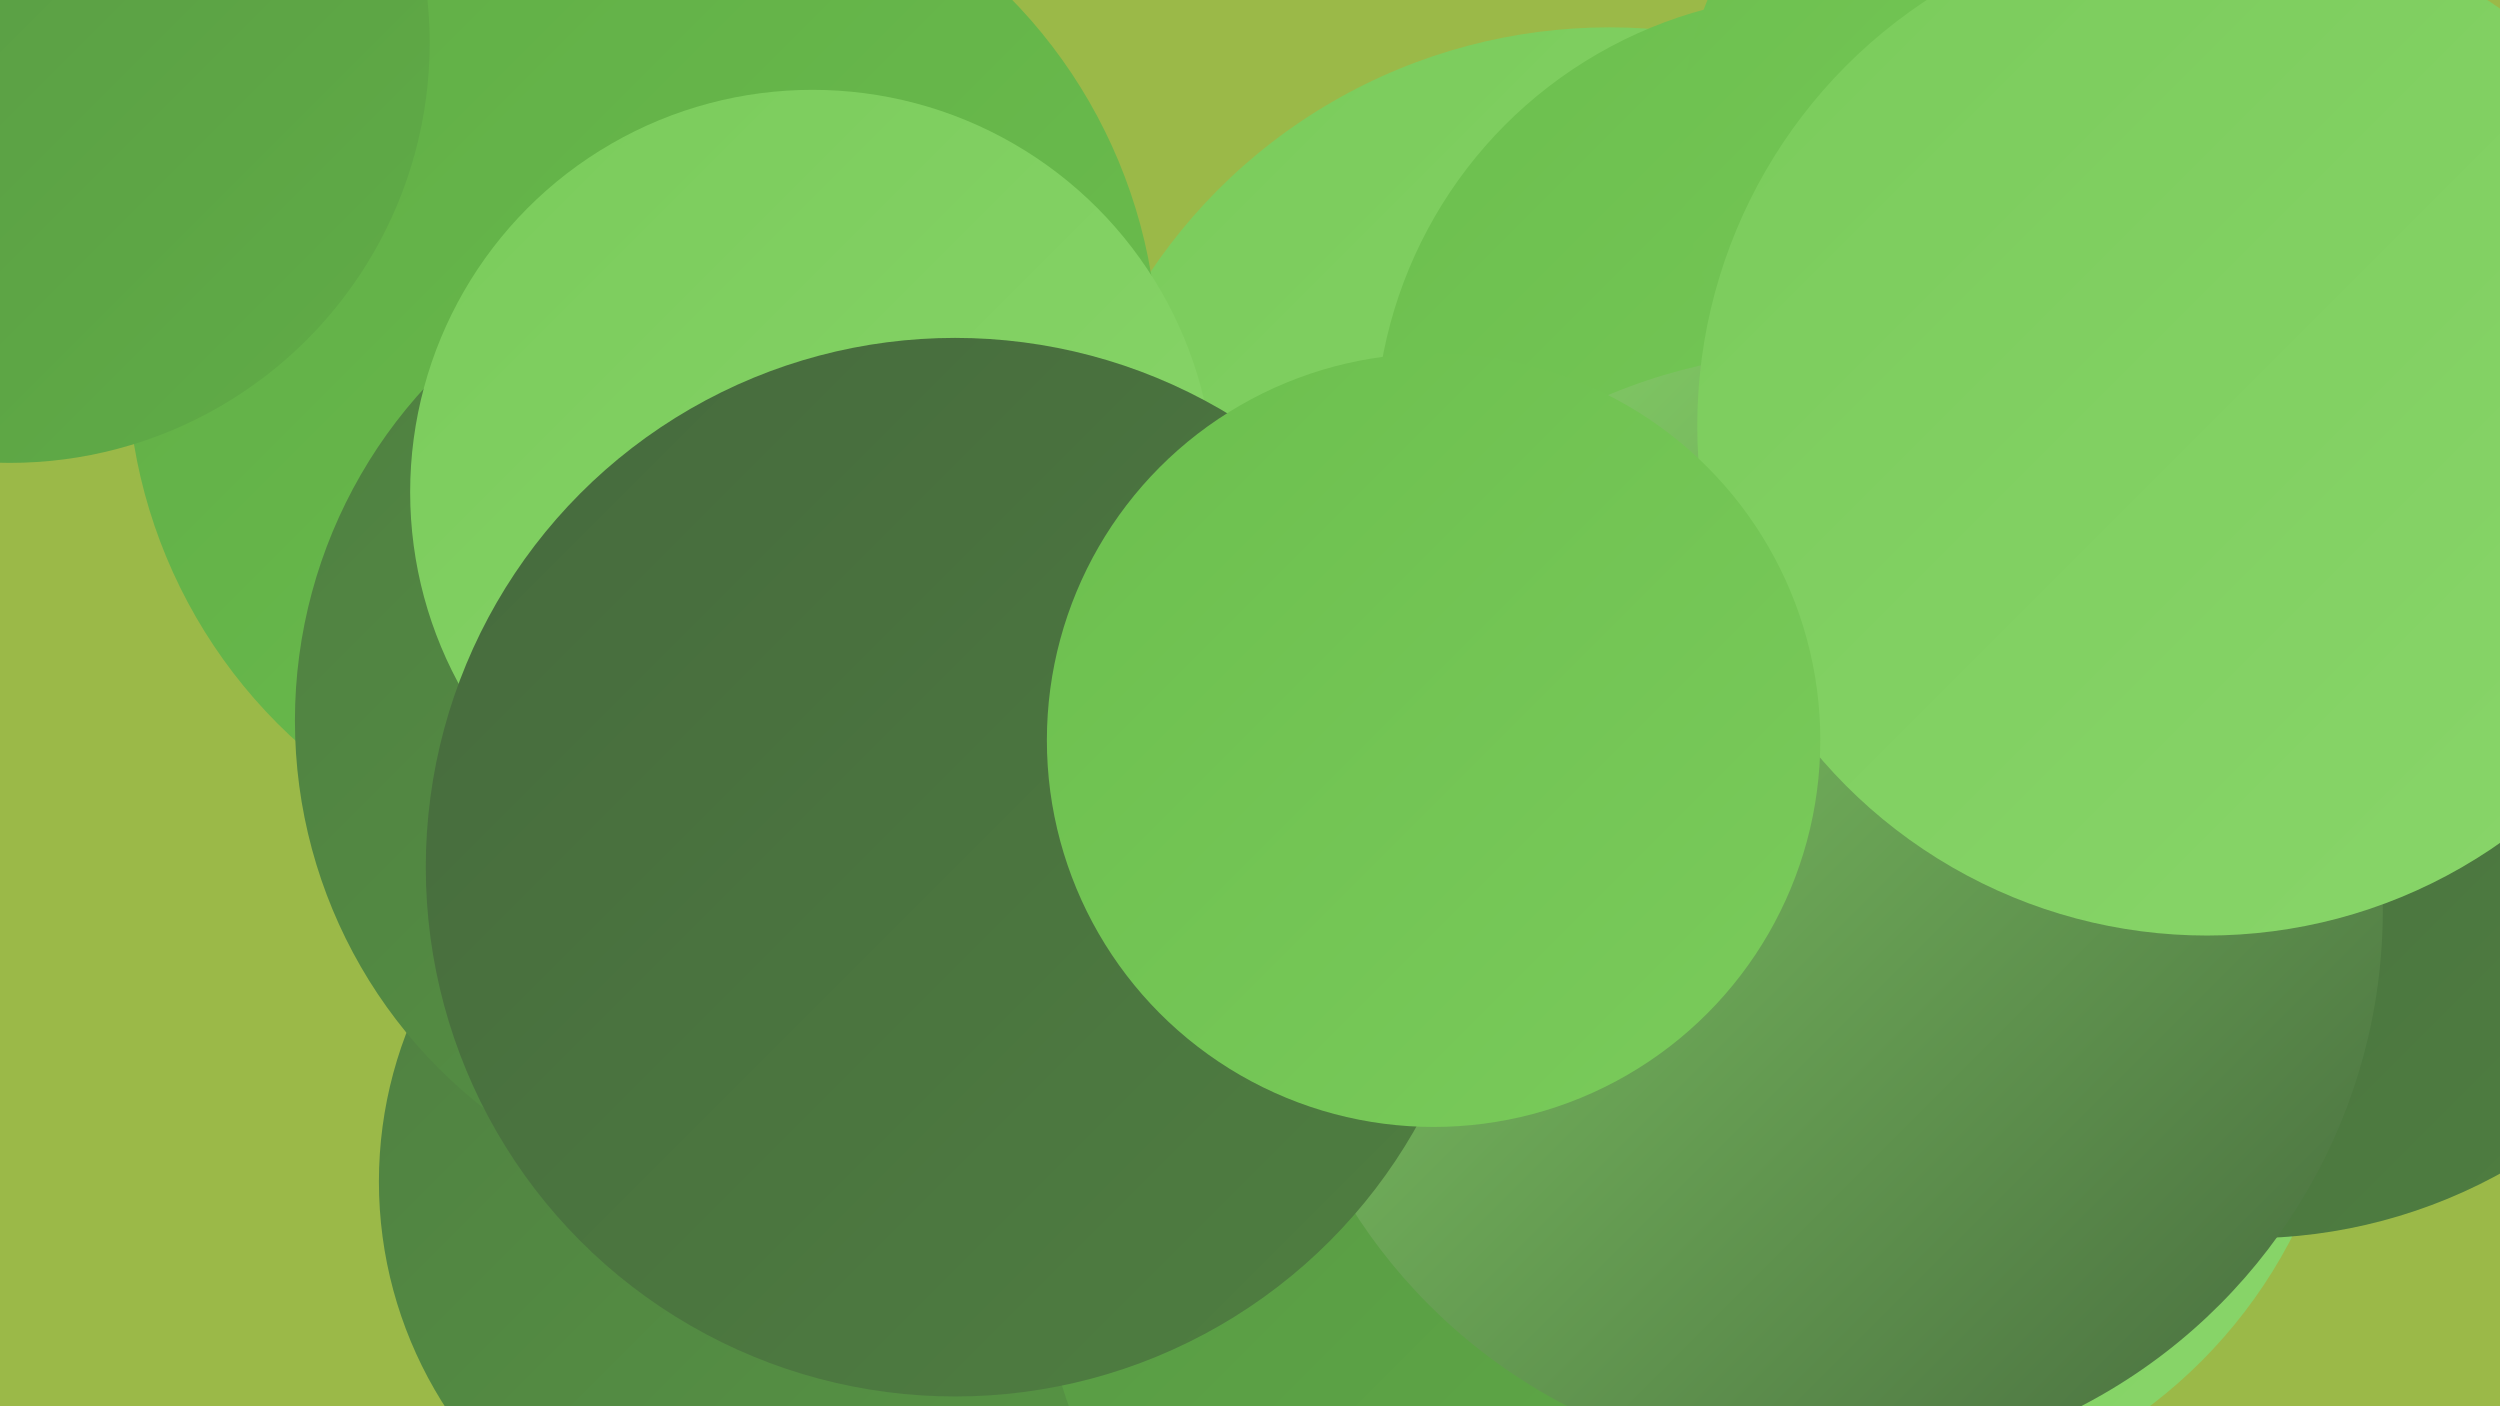
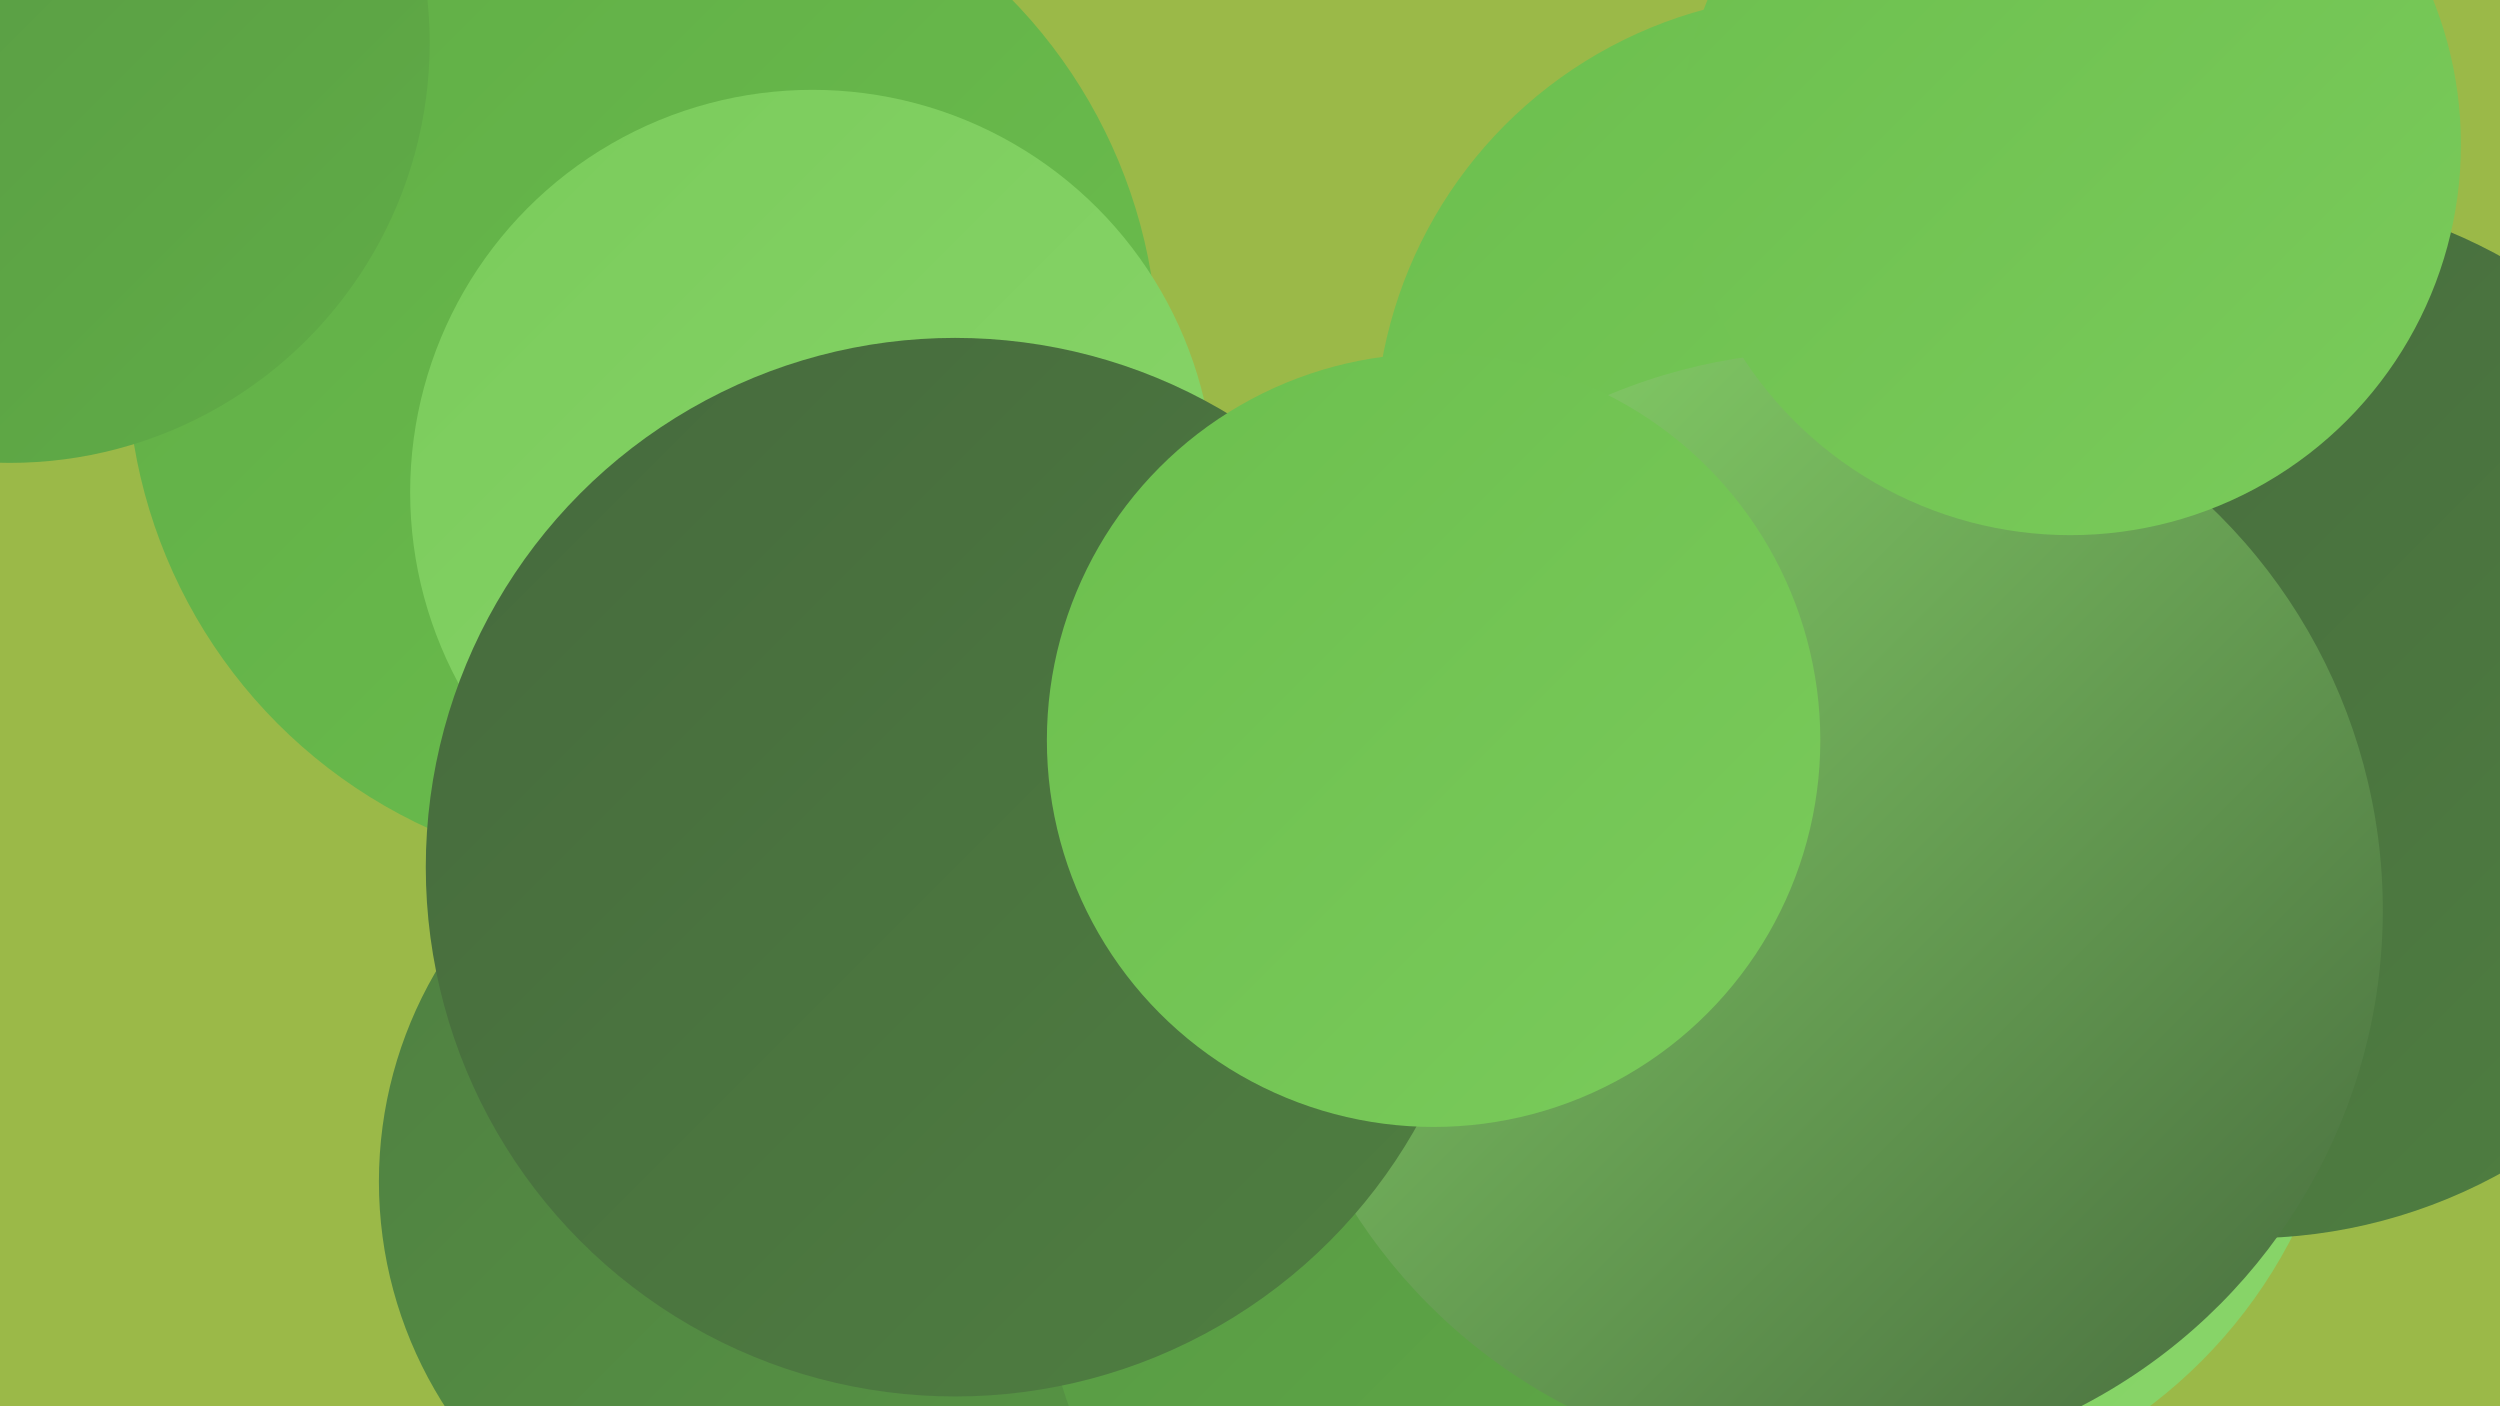
<svg xmlns="http://www.w3.org/2000/svg" width="1280" height="720">
  <defs>
    <linearGradient id="grad0" x1="0%" y1="0%" x2="100%" y2="100%">
      <stop offset="0%" style="stop-color:#466a3d;stop-opacity:1" />
      <stop offset="100%" style="stop-color:#4f7f41;stop-opacity:1" />
    </linearGradient>
    <linearGradient id="grad1" x1="0%" y1="0%" x2="100%" y2="100%">
      <stop offset="0%" style="stop-color:#4f7f41;stop-opacity:1" />
      <stop offset="100%" style="stop-color:#579644;stop-opacity:1" />
    </linearGradient>
    <linearGradient id="grad2" x1="0%" y1="0%" x2="100%" y2="100%">
      <stop offset="0%" style="stop-color:#579644;stop-opacity:1" />
      <stop offset="100%" style="stop-color:#60ad46;stop-opacity:1" />
    </linearGradient>
    <linearGradient id="grad3" x1="0%" y1="0%" x2="100%" y2="100%">
      <stop offset="0%" style="stop-color:#60ad46;stop-opacity:1" />
      <stop offset="100%" style="stop-color:#6cbf4e;stop-opacity:1" />
    </linearGradient>
    <linearGradient id="grad4" x1="0%" y1="0%" x2="100%" y2="100%">
      <stop offset="0%" style="stop-color:#6cbf4e;stop-opacity:1" />
      <stop offset="100%" style="stop-color:#7acb5b;stop-opacity:1" />
    </linearGradient>
    <linearGradient id="grad5" x1="0%" y1="0%" x2="100%" y2="100%">
      <stop offset="0%" style="stop-color:#7acb5b;stop-opacity:1" />
      <stop offset="100%" style="stop-color:#89d66a;stop-opacity:1" />
    </linearGradient>
    <linearGradient id="grad6" x1="0%" y1="0%" x2="100%" y2="100%">
      <stop offset="0%" style="stop-color:#89d66a;stop-opacity:1" />
      <stop offset="100%" style="stop-color:#466a3d;stop-opacity:1" />
    </linearGradient>
  </defs>
  <rect width="1280" height="720" fill="#9bb948" />
-   <circle cx="824" cy="297" r="283" fill="url(#grad5)" />
  <circle cx="661" cy="480" r="266" fill="url(#grad6)" />
-   <circle cx="965" cy="294" r="236" fill="url(#grad2)" />
  <circle cx="1142" cy="372" r="223" fill="url(#grad2)" />
  <circle cx="1011" cy="267" r="261" fill="url(#grad0)" />
  <circle cx="932" cy="225" r="228" fill="url(#grad4)" />
  <circle cx="946" cy="516" r="256" fill="url(#grad5)" />
  <circle cx="1151" cy="366" r="268" fill="url(#grad0)" />
  <circle cx="407" cy="605" r="213" fill="url(#grad1)" />
  <circle cx="329" cy="184" r="264" fill="url(#grad3)" />
  <circle cx="776" cy="638" r="243" fill="url(#grad2)" />
-   <circle cx="403" cy="369" r="252" fill="url(#grad1)" />
  <circle cx="934" cy="466" r="286" fill="url(#grad6)" />
  <circle cx="5" cy="22" r="215" fill="url(#grad2)" />
  <circle cx="1060" cy="74" r="200" fill="url(#grad4)" />
-   <circle cx="504" cy="419" r="212" fill="url(#grad5)" />
-   <circle cx="1130" cy="218" r="261" fill="url(#grad5)" />
  <circle cx="416" cy="252" r="206" fill="url(#grad5)" />
  <circle cx="489" cy="444" r="271" fill="url(#grad0)" />
  <circle cx="734" cy="379" r="198" fill="url(#grad4)" />
</svg>